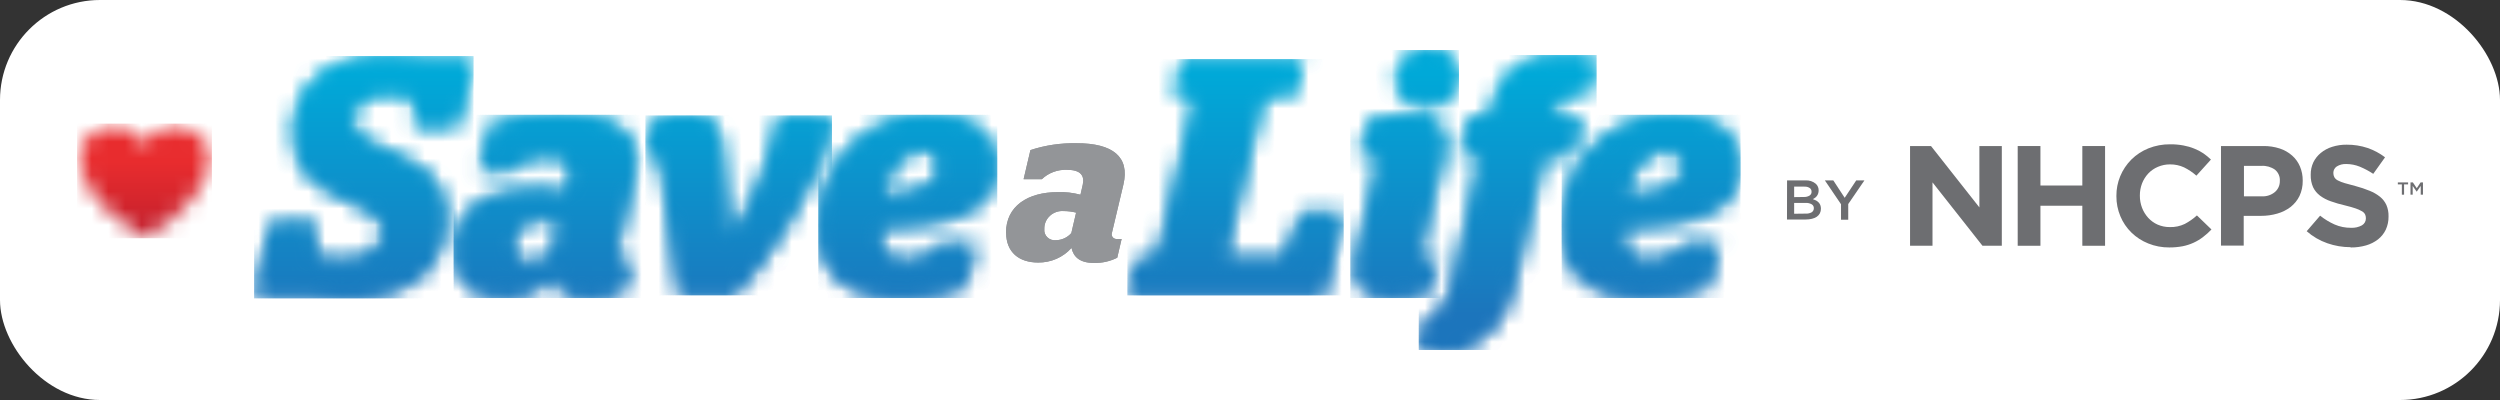
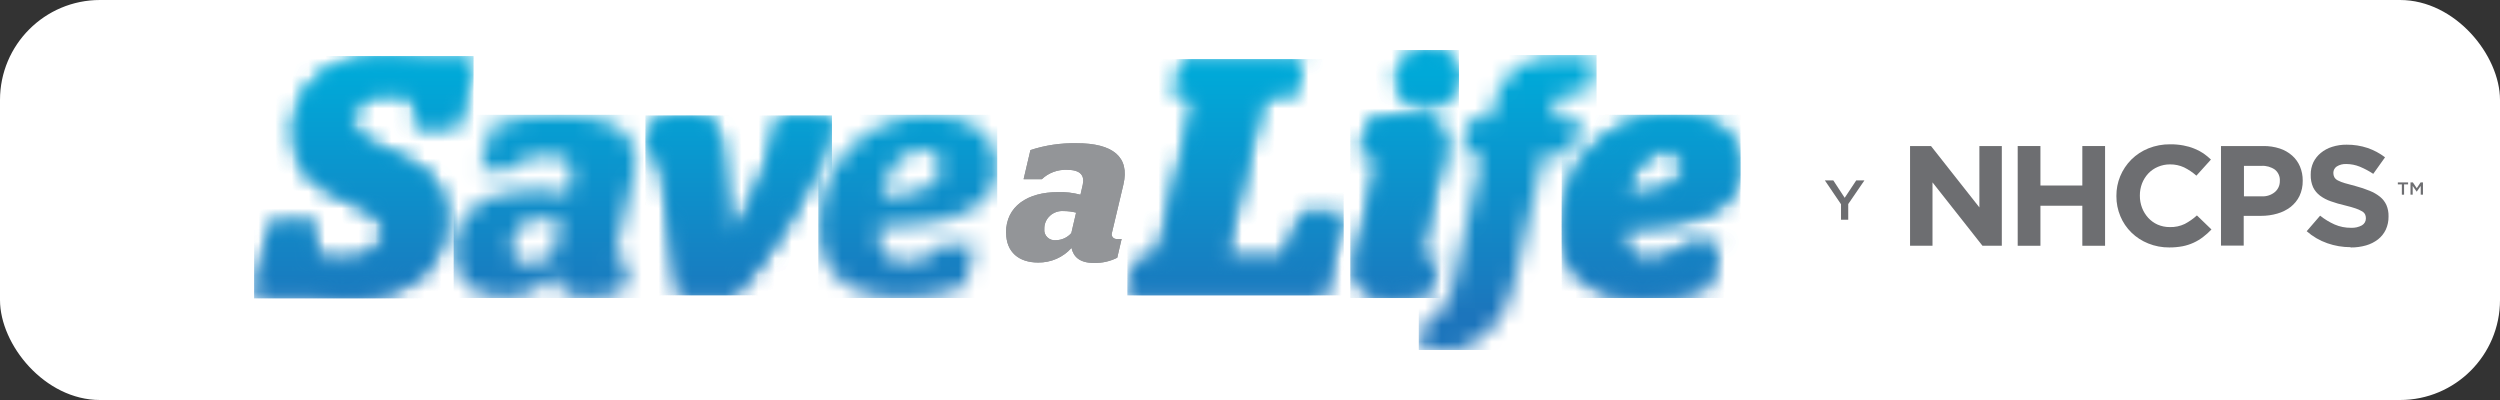
<svg xmlns="http://www.w3.org/2000/svg" width="150" height="24" viewBox="0 0 150 24" fill="none">
  <rect x="0" y="0" width="150" height="24" fill="#333333" stroke="none" />
  <rect width="150" height="24" rx="6" fill="white" />
  <path d="M60.36 13.962C60.36 12.361 61.674 11.527 63.472 11.527C63.929 11.511 64.387 11.564 64.827 11.684L64.964 11.088C65.089 10.526 64.827 10.189 64.019 10.189C63.741 10.177 63.464 10.221 63.205 10.318C62.945 10.415 62.709 10.562 62.512 10.751H61.416L61.826 9.004C62.717 8.713 63.654 8.575 64.595 8.593C66.776 8.593 67.794 9.414 67.405 11.069L66.707 14.007C66.699 14.045 66.7 14.084 66.708 14.121C66.717 14.158 66.733 14.193 66.756 14.225C66.779 14.255 66.809 14.282 66.843 14.301C66.877 14.321 66.915 14.334 66.954 14.339H67.297L67.035 15.463C66.606 15.679 66.128 15.787 65.645 15.777C64.772 15.777 64.412 15.406 64.289 14.875C64.043 15.154 63.736 15.377 63.39 15.529C63.044 15.68 62.668 15.756 62.288 15.752C61.148 15.752 60.368 15.142 60.368 13.962M64.275 14.002L64.566 12.757C64.323 12.697 64.074 12.665 63.824 12.664C63.672 12.653 63.52 12.672 63.377 12.721C63.234 12.771 63.103 12.848 62.994 12.95C62.884 13.051 62.797 13.174 62.74 13.309C62.683 13.445 62.656 13.591 62.66 13.738C62.649 13.829 62.66 13.921 62.691 14.008C62.722 14.095 62.773 14.173 62.84 14.238C62.907 14.303 62.989 14.353 63.079 14.383C63.169 14.413 63.264 14.423 63.358 14.412C63.531 14.409 63.7 14.371 63.856 14.3C64.012 14.229 64.151 14.128 64.263 14.002" fill="#939598" />
  <mask id="mask0_921_697" style="mask-type:luminance" maskUnits="userSpaceOnUse" x="15" y="3" width="14" height="15">
    <path d="M17.651 8.04C17.651 10.287 18.951 11.13 20.56 11.847C22.046 12.535 23.012 12.819 23.012 13.892C23.012 15.128 22.006 15.614 20.58 15.614C19.449 15.614 19.219 15.513 18.82 15.37L18.905 13.386H16.287L15.28 17.718H18.233C19.064 17.849 19.906 17.91 20.749 17.901C24.754 17.901 26.703 15.876 26.703 13.103C26.703 10.591 25.089 9.863 22.887 8.911C21.796 8.447 21.107 8.121 21.107 7.225C21.107 6.152 21.901 5.565 23.37 5.565C23.896 5.544 24.422 5.62 24.92 5.787V7.529H27.436L28.413 3.545H25.877C25.03 3.416 24.174 3.356 23.317 3.365C19.609 3.365 17.637 5.247 17.637 8.04" fill="white" />
  </mask>
  <g mask="url(#mask0_921_697)">
    <path d="M28.413 3.365H15.248V17.901H28.413V3.365Z" fill="url(#paint0_linear_921_697)" />
  </g>
  <mask id="mask1_921_697" style="mask-type:luminance" maskUnits="userSpaceOnUse" x="27" y="6" width="12" height="12">
    <path d="M30.741 14.763C30.741 13.872 31.369 13.122 32.524 13.122C32.906 13.124 33.286 13.172 33.655 13.265L33.196 15.167C32.774 15.552 32.399 15.797 31.811 15.797C31.666 15.813 31.52 15.798 31.382 15.752C31.244 15.706 31.119 15.63 31.016 15.531C30.913 15.431 30.835 15.31 30.787 15.178C30.739 15.044 30.724 14.903 30.741 14.763ZM29.464 7.515L28.833 10.186H30.511C30.815 9.9 31.177 9.678 31.574 9.533C31.97 9.388 32.394 9.324 32.818 9.343C34.054 9.343 34.452 9.869 34.272 10.72L34.063 11.63C33.387 11.446 32.687 11.364 31.986 11.386C29.24 11.386 27.23 12.664 27.23 15.114C27.23 16.915 28.423 17.845 30.165 17.845C30.745 17.852 31.32 17.736 31.848 17.506C32.377 17.275 32.847 16.935 33.225 16.51C33.414 17.319 33.978 17.887 35.299 17.887C36.042 17.901 36.778 17.734 37.437 17.401L37.835 15.679H37.312C37.192 15.659 37.086 15.595 37.015 15.501C36.944 15.406 36.915 15.288 36.934 15.173L38.004 10.678C38.612 8.149 37.038 6.894 33.705 6.894C32.267 6.865 30.835 7.077 29.473 7.52" fill="white" />
  </mask>
  <g mask="url(#mask1_921_697)">
    <path d="M38.6 6.888H27.218V17.881H38.6V6.888Z" fill="url(#paint1_linear_921_697)" />
  </g>
  <mask id="mask2_921_697" style="mask-type:luminance" maskUnits="userSpaceOnUse" x="38" y="6" width="12" height="12">
    <path d="M39.175 7.352L38.736 9.237H39.219C39.332 9.255 39.436 9.308 39.515 9.388C39.594 9.468 39.645 9.571 39.658 9.681L40.769 17.718H44.018C46.785 14.743 48.149 11.948 49.449 9.113L49.929 7.068H46.752C46.252 9.66 45.249 12.139 43.797 14.372H43.757L43.274 8.846C43.169 7.571 42.706 6.922 41.325 6.922C40.581 6.913 39.845 7.058 39.164 7.346" fill="white" />
  </mask>
  <g mask="url(#mask2_921_697)">
    <path d="M49.917 6.927H38.724V17.718H49.917V6.927Z" fill="url(#paint2_linear_921_697)" />
  </g>
  <mask id="mask3_921_697" style="mask-type:luminance" maskUnits="userSpaceOnUse" x="49" y="6" width="11" height="12">
    <path d="M55.348 8.993C56.081 8.993 56.395 9.439 56.395 10.046C56.395 11.17 55.232 11.625 52.873 11.808C53.231 10.248 54.036 8.998 55.348 8.998M49.1 13.634C49.1 16.126 50.59 17.887 54.112 17.887C55.413 17.916 56.704 17.666 57.893 17.157L58.501 14.668H56.573C56.303 14.996 55.959 15.26 55.566 15.439C55.174 15.618 54.744 15.707 54.31 15.699C53.239 15.699 52.696 15.072 52.675 13.656C57.012 13.513 59.822 12.724 59.822 9.889C59.822 8.147 58.368 6.894 55.75 6.894C52.059 6.894 49.103 9.748 49.103 13.637" fill="white" />
  </mask>
  <g mask="url(#mask3_921_697)">
    <path d="M59.834 6.888H49.1V17.881H59.834V6.888Z" fill="url(#paint3_linear_921_697)" />
  </g>
  <mask id="mask4_921_697" style="mask-type:luminance" maskUnits="userSpaceOnUse" x="67" y="3" width="14" height="15">
    <path d="M71.018 3.545L70.494 5.672H71.311C71.602 5.672 71.73 6.017 71.669 6.259L69.572 15.066C69.523 15.221 69.43 15.36 69.304 15.467C69.178 15.574 69.025 15.645 68.859 15.673H68.126L67.644 17.718H79.447L80.611 12.78H78.118L77.068 15.513H73.449L75.8 5.68H77.644L78.147 3.553L71.018 3.545Z" fill="white" />
  </mask>
  <g mask="url(#mask4_921_697)">
    <path d="M80.619 3.548H67.644V17.721H80.619V3.548Z" fill="url(#paint4_linear_921_697)" />
  </g>
  <mask id="mask5_921_697" style="mask-type:luminance" maskUnits="userSpaceOnUse" x="81" y="3" width="7" height="15">
    <path d="M82.11 7.352L81.668 9.237H82.383C82.613 9.237 82.802 9.56 82.738 9.762L81.417 15.269C81.019 16.91 81.627 17.881 83.471 17.881C84.262 17.897 85.048 17.752 85.778 17.454L86.176 15.673H85.548C85.489 15.664 85.432 15.644 85.381 15.613C85.33 15.583 85.285 15.543 85.25 15.496C85.215 15.449 85.19 15.396 85.176 15.34C85.162 15.283 85.16 15.225 85.17 15.168L86.595 9.237C86.953 7.756 86.217 6.947 84.73 6.947C83.839 6.923 82.951 7.06 82.113 7.352M83.811 4.762C83.807 4.98 83.85 5.197 83.938 5.399C84.025 5.6 84.155 5.782 84.319 5.932C84.483 6.083 84.678 6.199 84.891 6.272C85.104 6.346 85.331 6.376 85.556 6.36C86.624 6.36 87.546 5.672 87.546 4.579C87.546 3.708 86.857 3 85.786 3C84.716 3 83.817 3.708 83.817 4.762" fill="white" />
  </mask>
  <g mask="url(#mask5_921_697)">
    <path d="M87.538 3H81.02V17.881H87.538V3Z" fill="url(#paint5_linear_921_697)" />
  </g>
  <mask id="mask6_921_697" style="mask-type:luminance" maskUnits="userSpaceOnUse" x="85" y="3" width="11" height="19">
    <path d="M89.549 6.402L89.404 7.068H88.208L87.705 9.237H88.915L87.17 17.104C86.856 18.46 86.297 18.924 85.596 19.107L85.133 21H87.542C88.947 20.514 90.311 19.34 90.814 17.151L92.638 9.237H94.354L94.837 7.068H93.141L93.266 6.523C93.455 5.734 93.874 5.551 94.796 5.551H95.34L95.803 3.607C95.149 3.385 94.459 3.282 93.767 3.304C91.48 3.304 90.076 4.214 89.552 6.394" fill="white" />
  </mask>
  <g mask="url(#mask6_921_697)">
    <path d="M95.795 3.304H85.126V21H95.795V3.304Z" fill="url(#paint6_linear_921_697)" />
  </g>
  <mask id="mask7_921_697" style="mask-type:luminance" maskUnits="userSpaceOnUse" x="93" y="6" width="12" height="12">
    <path d="M99.945 8.993C100.681 8.993 100.995 9.439 100.995 10.046C100.995 11.17 99.831 11.625 97.472 11.808C97.827 10.248 98.636 8.998 99.945 8.998M93.7 13.634C93.7 16.126 95.189 17.887 98.709 17.887C100.014 17.917 101.31 17.668 102.504 17.157L103.112 14.668H101.184C100.913 14.996 100.568 15.26 100.175 15.438C99.782 15.617 99.352 15.706 98.918 15.699C97.85 15.699 97.304 15.072 97.283 13.656C101.623 13.513 104.433 12.724 104.433 9.889C104.433 8.147 102.964 6.894 100.343 6.894C96.655 6.894 93.7 9.748 93.7 13.637" fill="white" />
  </mask>
  <g mask="url(#mask7_921_697)">
    <path d="M104.433 6.888H93.7V17.881H104.433V6.888Z" fill="url(#paint7_linear_921_697)" />
  </g>
  <path d="M60.36 13.962C60.36 12.361 61.674 11.527 63.472 11.527C63.929 11.511 64.387 11.564 64.827 11.684L64.964 11.088C65.089 10.526 64.827 10.189 64.019 10.189C63.741 10.177 63.464 10.221 63.205 10.318C62.945 10.415 62.709 10.562 62.512 10.751H61.416L61.826 9.004C62.717 8.713 63.654 8.575 64.595 8.593C66.776 8.593 67.794 9.414 67.405 11.069L66.707 14.007C66.699 14.045 66.7 14.084 66.708 14.121C66.717 14.158 66.733 14.193 66.756 14.225C66.779 14.255 66.809 14.282 66.843 14.301C66.877 14.321 66.915 14.334 66.954 14.339H67.297L67.035 15.463C66.606 15.679 66.128 15.787 65.645 15.777C64.772 15.777 64.412 15.406 64.289 14.875C64.043 15.154 63.736 15.377 63.39 15.529C63.044 15.68 62.668 15.756 62.288 15.752C61.148 15.752 60.368 15.142 60.368 13.962M64.275 14.002L64.566 12.757C64.323 12.697 64.074 12.665 63.824 12.664C63.672 12.653 63.52 12.672 63.377 12.721C63.234 12.771 63.103 12.848 62.994 12.95C62.884 13.051 62.797 13.174 62.74 13.309C62.683 13.445 62.656 13.591 62.66 13.738C62.649 13.829 62.66 13.921 62.691 14.008C62.722 14.095 62.773 14.173 62.84 14.238C62.907 14.303 62.989 14.353 63.079 14.383C63.169 14.413 63.264 14.423 63.358 14.412C63.531 14.409 63.7 14.371 63.856 14.3C64.012 14.229 64.151 14.128 64.263 14.002" fill="#939598" />
  <mask id="mask8_921_697" style="mask-type:luminance" maskUnits="userSpaceOnUse" x="15" y="3" width="14" height="15">
    <path d="M17.651 8.04C17.651 10.287 18.951 11.13 20.56 11.847C22.046 12.535 23.012 12.819 23.012 13.892C23.012 15.128 22.006 15.614 20.58 15.614C19.449 15.614 19.219 15.513 18.82 15.37L18.905 13.386H16.287L15.28 17.718H18.233C19.064 17.849 19.906 17.91 20.749 17.901C24.754 17.901 26.703 15.876 26.703 13.103C26.703 10.591 25.089 9.863 22.887 8.911C21.796 8.447 21.107 8.121 21.107 7.225C21.107 6.152 21.901 5.565 23.37 5.565C23.896 5.544 24.422 5.62 24.92 5.787V7.529H27.436L28.413 3.545H25.877C25.03 3.416 24.174 3.356 23.317 3.365C19.609 3.365 17.637 5.247 17.637 8.04" fill="white" />
  </mask>
  <g mask="url(#mask8_921_697)">
    <path d="M28.413 3.365H15.248V17.901H28.413V3.365Z" fill="url(#paint8_linear_921_697)" />
  </g>
  <mask id="mask9_921_697" style="mask-type:luminance" maskUnits="userSpaceOnUse" x="27" y="6" width="12" height="12">
-     <path d="M30.741 14.763C30.741 13.872 31.369 13.122 32.524 13.122C32.906 13.124 33.286 13.172 33.655 13.265L33.196 15.167C32.774 15.552 32.399 15.797 31.811 15.797C31.666 15.813 31.52 15.798 31.382 15.752C31.244 15.706 31.119 15.63 31.016 15.531C30.913 15.431 30.835 15.31 30.787 15.178C30.739 15.044 30.724 14.903 30.741 14.763ZM29.464 7.515L28.833 10.186H30.511C30.815 9.9 31.177 9.678 31.574 9.533C31.97 9.388 32.394 9.324 32.818 9.343C34.054 9.343 34.452 9.869 34.272 10.72L34.063 11.63C33.387 11.446 32.687 11.364 31.986 11.386C29.24 11.386 27.23 12.664 27.23 15.114C27.23 16.915 28.423 17.845 30.165 17.845C30.745 17.852 31.32 17.736 31.848 17.506C32.377 17.275 32.847 16.935 33.225 16.51C33.414 17.319 33.978 17.887 35.299 17.887C36.042 17.901 36.778 17.734 37.437 17.401L37.835 15.679H37.312C37.192 15.659 37.086 15.595 37.015 15.501C36.944 15.406 36.915 15.288 36.934 15.173L38.004 10.678C38.612 8.149 37.038 6.894 33.705 6.894C32.267 6.865 30.835 7.077 29.473 7.52" fill="white" />
-   </mask>
+     </mask>
  <g mask="url(#mask9_921_697)">
    <path d="M38.6 6.888H27.218V17.881H38.6V6.888Z" fill="url(#paint9_linear_921_697)" />
  </g>
  <mask id="mask10_921_697" style="mask-type:luminance" maskUnits="userSpaceOnUse" x="38" y="6" width="12" height="12">
    <path d="M39.175 7.352L38.736 9.237H39.219C39.332 9.255 39.436 9.308 39.515 9.388C39.594 9.468 39.645 9.571 39.658 9.681L40.769 17.718H44.018C46.785 14.743 48.149 11.948 49.449 9.113L49.929 7.068H46.752C46.252 9.66 45.249 12.139 43.797 14.372H43.757L43.274 8.846C43.169 7.571 42.706 6.922 41.325 6.922C40.581 6.913 39.845 7.058 39.164 7.346" fill="white" />
  </mask>
  <g mask="url(#mask10_921_697)">
    <path d="M49.917 6.927H38.724V17.718H49.917V6.927Z" fill="url(#paint10_linear_921_697)" />
  </g>
  <mask id="mask11_921_697" style="mask-type:luminance" maskUnits="userSpaceOnUse" x="49" y="6" width="11" height="12">
-     <path d="M55.348 8.993C56.081 8.993 56.395 9.439 56.395 10.046C56.395 11.17 55.232 11.625 52.873 11.808C53.231 10.248 54.036 8.998 55.348 8.998M49.1 13.634C49.1 16.126 50.59 17.887 54.112 17.887C55.413 17.916 56.704 17.666 57.893 17.157L58.501 14.668H56.573C56.303 14.996 55.959 15.26 55.566 15.439C55.174 15.618 54.744 15.707 54.31 15.699C53.239 15.699 52.696 15.072 52.675 13.656C57.012 13.513 59.822 12.724 59.822 9.889C59.822 8.147 58.368 6.894 55.75 6.894C52.059 6.894 49.103 9.748 49.103 13.637" fill="white" />
+     <path d="M55.348 8.993C56.081 8.993 56.395 9.439 56.395 10.046C56.395 11.17 55.232 11.625 52.873 11.808M49.1 13.634C49.1 16.126 50.59 17.887 54.112 17.887C55.413 17.916 56.704 17.666 57.893 17.157L58.501 14.668H56.573C56.303 14.996 55.959 15.26 55.566 15.439C55.174 15.618 54.744 15.707 54.31 15.699C53.239 15.699 52.696 15.072 52.675 13.656C57.012 13.513 59.822 12.724 59.822 9.889C59.822 8.147 58.368 6.894 55.75 6.894C52.059 6.894 49.103 9.748 49.103 13.637" fill="white" />
  </mask>
  <g mask="url(#mask11_921_697)">
-     <path d="M59.834 6.888H49.1V17.881H59.834V6.888Z" fill="url(#paint11_linear_921_697)" />
-   </g>
+     </g>
  <mask id="mask12_921_697" style="mask-type:luminance" maskUnits="userSpaceOnUse" x="67" y="3" width="14" height="15">
    <path d="M71.018 3.545L70.494 5.672H71.311C71.602 5.672 71.73 6.017 71.669 6.259L69.572 15.066C69.523 15.221 69.43 15.36 69.304 15.467C69.178 15.574 69.025 15.645 68.859 15.673H68.126L67.644 17.718H79.447L80.611 12.78H78.118L77.068 15.513H73.449L75.8 5.68H77.644L78.147 3.553L71.018 3.545Z" fill="white" />
  </mask>
  <g mask="url(#mask12_921_697)">
    <path d="M80.619 3.548H67.644V17.721H80.619V3.548Z" fill="url(#paint12_linear_921_697)" />
  </g>
  <mask id="mask13_921_697" style="mask-type:luminance" maskUnits="userSpaceOnUse" x="81" y="3" width="7" height="15">
    <path d="M82.11 7.352L81.668 9.237H82.383C82.613 9.237 82.802 9.56 82.738 9.762L81.417 15.269C81.019 16.91 81.627 17.881 83.471 17.881C84.262 17.897 85.048 17.752 85.778 17.454L86.176 15.673H85.548C85.489 15.664 85.432 15.644 85.381 15.613C85.33 15.583 85.285 15.543 85.25 15.496C85.215 15.449 85.19 15.396 85.176 15.34C85.162 15.283 85.16 15.225 85.17 15.168L86.595 9.237C86.953 7.756 86.217 6.947 84.73 6.947C83.839 6.923 82.951 7.06 82.113 7.352M83.811 4.762C83.807 4.98 83.85 5.197 83.938 5.399C84.025 5.6 84.155 5.782 84.319 5.932C84.483 6.083 84.678 6.199 84.891 6.272C85.104 6.346 85.331 6.376 85.556 6.36C86.624 6.36 87.546 5.672 87.546 4.579C87.546 3.708 86.857 3 85.786 3C84.716 3 83.817 3.708 83.817 4.762" fill="white" />
  </mask>
  <g mask="url(#mask13_921_697)">
    <path d="M87.538 3H81.02V17.881H87.538V3Z" fill="url(#paint13_linear_921_697)" />
  </g>
  <mask id="mask14_921_697" style="mask-type:luminance" maskUnits="userSpaceOnUse" x="85" y="3" width="11" height="19">
    <path d="M89.549 6.402L89.404 7.068H88.208L87.705 9.237H88.915L87.17 17.104C86.856 18.46 86.297 18.924 85.596 19.107L85.133 21H87.542C88.947 20.514 90.311 19.34 90.814 17.151L92.638 9.237H94.354L94.837 7.068H93.141L93.266 6.523C93.455 5.734 93.874 5.551 94.796 5.551H95.34L95.803 3.607C95.149 3.385 94.459 3.282 93.767 3.304C91.48 3.304 90.076 4.214 89.552 6.394" fill="white" />
  </mask>
  <g mask="url(#mask14_921_697)">
-     <path d="M95.795 3.304H85.126V21H95.795V3.304Z" fill="url(#paint14_linear_921_697)" />
-   </g>
+     </g>
  <mask id="mask15_921_697" style="mask-type:luminance" maskUnits="userSpaceOnUse" x="93" y="6" width="12" height="12">
    <path d="M99.945 8.993C100.681 8.993 100.995 9.439 100.995 10.046C100.995 11.17 99.831 11.625 97.472 11.808C97.827 10.248 98.636 8.998 99.945 8.998M93.7 13.634C93.7 16.126 95.189 17.887 98.709 17.887C100.014 17.917 101.31 17.668 102.504 17.157L103.112 14.668H101.184C100.913 14.996 100.568 15.26 100.175 15.438C99.782 15.617 99.352 15.706 98.918 15.699C97.85 15.699 97.304 15.072 97.283 13.656C101.623 13.513 104.433 12.724 104.433 9.889C104.433 8.147 102.964 6.894 100.343 6.894C96.655 6.894 93.7 9.748 93.7 13.637" fill="white" />
  </mask>
  <g mask="url(#mask15_921_697)">
    <path d="M104.433 6.888H93.7V17.881H104.433V6.888Z" fill="url(#paint15_linear_921_697)" />
  </g>
-   <path d="M107.224 10.824H108.318C108.433 10.816 108.549 10.829 108.659 10.865C108.768 10.901 108.869 10.958 108.955 11.032C109.008 11.083 109.05 11.144 109.078 11.211C109.107 11.278 109.12 11.35 109.118 11.423C109.119 11.487 109.11 11.55 109.089 11.611C109.073 11.664 109.047 11.713 109.013 11.757C108.983 11.8 108.946 11.837 108.903 11.867C108.862 11.897 108.818 11.925 108.772 11.948C108.84 11.971 108.906 11.999 108.97 12.032C109.026 12.064 109.077 12.104 109.121 12.15C109.164 12.196 109.198 12.25 109.22 12.308C109.244 12.376 109.256 12.449 109.255 12.521C109.257 12.618 109.235 12.715 109.191 12.802C109.147 12.883 109.084 12.952 109.007 13.005C108.919 13.063 108.82 13.104 108.716 13.128C108.596 13.157 108.472 13.171 108.347 13.17H107.219L107.224 10.824ZM108.234 11.819C108.351 11.824 108.467 11.796 108.568 11.738C108.609 11.712 108.643 11.677 108.665 11.635C108.687 11.593 108.697 11.546 108.693 11.499C108.695 11.456 108.686 11.414 108.666 11.376C108.647 11.338 108.618 11.304 108.583 11.28C108.489 11.22 108.378 11.191 108.266 11.198H107.649V11.827L108.234 11.819ZM108.359 12.816C108.48 12.822 108.6 12.794 108.705 12.735C108.745 12.708 108.778 12.672 108.799 12.63C108.821 12.587 108.832 12.54 108.83 12.493C108.832 12.447 108.822 12.401 108.8 12.36C108.778 12.319 108.745 12.285 108.705 12.26C108.592 12.196 108.461 12.166 108.33 12.176H107.649V12.825L108.359 12.816Z" fill="#6D6E71" />
  <path d="M110.461 12.254L109.492 10.824H109.998L110.682 11.869L111.374 10.824H111.865L110.894 12.243V13.184H110.461V12.254Z" fill="#6D6E71" />
  <path d="M114.603 8.762H115.86L118.763 12.445V8.762H120.109V14.746H118.949L115.95 10.942V14.746H114.603V8.762Z" fill="#6D6E71" />
  <path d="M121.062 8.762H122.426V11.131H124.94V8.762H126.304V14.746H124.94V12.344H122.426V14.746H121.062V8.762Z" fill="#6D6E71" />
  <path d="M130.16 14.847C129.726 14.851 129.296 14.77 128.895 14.608C128.518 14.458 128.175 14.236 127.888 13.956C127.6 13.675 127.374 13.342 127.223 12.976C127.062 12.593 126.981 12.184 126.984 11.771V11.754C126.977 10.939 127.3 10.155 127.886 9.568C128.175 9.283 128.522 9.056 128.904 8.902C129.318 8.736 129.764 8.653 130.213 8.658C130.479 8.655 130.745 8.679 131.007 8.728C131.229 8.768 131.447 8.831 131.655 8.916C131.846 8.99 132.028 9.084 132.196 9.197C132.36 9.311 132.514 9.436 132.656 9.574L131.783 10.54C131.562 10.343 131.313 10.176 131.045 10.043C130.781 9.921 130.491 9.86 130.198 9.863C129.95 9.862 129.704 9.912 129.477 10.009C129.255 10.101 129.057 10.239 128.895 10.411C128.734 10.585 128.608 10.786 128.523 11.004C128.434 11.236 128.39 11.481 128.392 11.729V11.745C128.39 11.993 128.435 12.238 128.523 12.47C128.607 12.69 128.733 12.893 128.892 13.069C129.049 13.241 129.241 13.38 129.456 13.476C129.686 13.576 129.935 13.627 130.187 13.625C130.498 13.635 130.806 13.57 131.085 13.437C131.35 13.297 131.596 13.125 131.815 12.925L132.688 13.768C132.536 13.929 132.37 14.077 132.194 14.212C131.836 14.492 131.414 14.684 130.963 14.774C130.695 14.825 130.422 14.849 130.149 14.847" fill="#6D6E71" />
  <path d="M133.259 8.762H135.789C136.128 8.756 136.466 8.807 136.787 8.911C137.062 9.001 137.314 9.146 137.529 9.335C137.733 9.516 137.893 9.739 137.997 9.987C138.11 10.255 138.166 10.541 138.163 10.83V10.847C138.169 11.162 138.102 11.475 137.968 11.763C137.843 12.018 137.66 12.242 137.433 12.42C137.196 12.601 136.925 12.735 136.636 12.816C136.319 12.908 135.989 12.953 135.658 12.951H134.623V14.738H133.259V8.762ZM135.702 11.78C135.993 11.797 136.279 11.703 136.499 11.518C136.592 11.437 136.666 11.337 136.716 11.225C136.766 11.114 136.791 10.993 136.79 10.872V10.855C136.799 10.729 136.778 10.602 136.727 10.485C136.677 10.368 136.599 10.264 136.499 10.181C136.265 10.016 135.979 9.935 135.69 9.951H134.637V11.78H135.702Z" fill="#6D6E71" />
  <path d="M141.028 14.831C140.555 14.831 140.086 14.751 139.641 14.595C139.182 14.436 138.761 14.19 138.402 13.873L139.207 12.94C139.473 13.153 139.766 13.331 140.08 13.471C140.388 13.604 140.723 13.671 141.06 13.668C141.29 13.68 141.518 13.628 141.718 13.519C141.791 13.475 141.852 13.414 141.893 13.341C141.934 13.268 141.955 13.186 141.953 13.103V13.086C141.954 13.008 141.937 12.932 141.904 12.861C141.862 12.783 141.797 12.719 141.718 12.676C141.597 12.606 141.469 12.549 141.337 12.505C141.174 12.448 140.961 12.389 140.702 12.325C140.413 12.26 140.129 12.177 139.85 12.078C139.617 11.999 139.398 11.885 139.202 11.74C139.025 11.607 138.884 11.436 138.788 11.24C138.685 11.005 138.635 10.751 138.643 10.496V10.479C138.639 10.225 138.693 9.972 138.8 9.74C138.906 9.524 139.057 9.333 139.245 9.178C139.445 9.013 139.678 8.888 139.929 8.81C140.21 8.721 140.505 8.677 140.801 8.681C141.228 8.677 141.652 8.744 142.055 8.878C142.434 9.008 142.788 9.197 143.102 9.439L142.395 10.431C142.14 10.261 141.867 10.116 141.581 9.998C141.328 9.896 141.058 9.843 140.784 9.841C140.579 9.83 140.375 9.882 140.202 9.99C140.14 10.032 140.09 10.088 140.055 10.153C140.02 10.218 140.001 10.29 140.001 10.364V10.381C140 10.467 140.02 10.553 140.06 10.631C140.108 10.714 140.181 10.781 140.269 10.825C140.401 10.892 140.539 10.947 140.682 10.987C140.857 11.038 141.078 11.097 141.342 11.167C141.628 11.242 141.908 11.336 142.18 11.448C142.405 11.537 142.615 11.658 142.803 11.808C142.967 11.941 143.097 12.11 143.184 12.299C143.275 12.514 143.319 12.745 143.312 12.976V12.993C143.317 13.265 143.26 13.534 143.146 13.783C143.038 14.008 142.879 14.207 142.68 14.364C142.468 14.527 142.225 14.649 141.965 14.724C141.666 14.809 141.357 14.851 141.046 14.848" fill="#6D6E71" />
  <path d="M144.111 11.063H143.87V10.945H144.486V11.063H144.245V11.681H144.111V11.063Z" fill="#6D6E71" />
  <path d="M144.63 10.945H144.773L145.006 11.293L145.235 10.945H145.378V11.681H145.244V11.153L145.006 11.498H145L144.761 11.155V11.681H144.63V10.945Z" fill="#6D6E71" />
  <mask id="mask16_921_697" style="mask-type:luminance" maskUnits="userSpaceOnUse" x="4" y="7" width="9" height="8">
    <path d="M6.125 7.742C5.774 7.833 5.46 8.024 5.222 8.29C4.985 8.556 4.837 8.885 4.796 9.234C4.624 10.448 5.526 12.398 8.577 14.241L8.676 14.294L8.784 14.238C11.82 12.395 12.722 10.445 12.565 9.234C12.524 8.885 12.375 8.557 12.138 8.291C11.901 8.025 11.587 7.834 11.236 7.742C10.096 7.416 9.182 7.77 8.691 8.717C8.54 8.392 8.295 8.115 7.985 7.921C7.676 7.727 7.315 7.623 6.945 7.622C6.675 7.624 6.407 7.665 6.149 7.742" fill="white" />
  </mask>
  <g mask="url(#mask16_921_697)">
-     <path d="M12.713 7.417H4.623V14.294H12.713V7.417Z" fill="url(#paint16_linear_921_697)" />
-   </g>
+     </g>
  <defs>
    <linearGradient id="paint0_linear_921_697" x1="22.317" y1="4.416" x2="22.317" y2="18.881" gradientUnits="userSpaceOnUse">
      <stop stop-color="#00A9D8" />
      <stop offset="1" stop-color="#1C75BC" />
    </linearGradient>
    <linearGradient id="paint1_linear_921_697" x1="33.454" y1="4.416" x2="33.454" y2="18.881" gradientUnits="userSpaceOnUse">
      <stop stop-color="#00A9D8" />
      <stop offset="1" stop-color="#1C75BC" />
    </linearGradient>
    <linearGradient id="paint2_linear_921_697" x1="44.806" y1="4.416" x2="44.806" y2="18.881" gradientUnits="userSpaceOnUse">
      <stop stop-color="#00A9D8" />
      <stop offset="1" stop-color="#1C75BC" />
    </linearGradient>
    <linearGradient id="paint3_linear_921_697" x1="54.953" y1="4.416" x2="54.953" y2="18.882" gradientUnits="userSpaceOnUse">
      <stop stop-color="#00A9D8" />
      <stop offset="1" stop-color="#1C75BC" />
    </linearGradient>
    <linearGradient id="paint4_linear_921_697" x1="74.619" y1="4.416" x2="74.619" y2="18.882" gradientUnits="userSpaceOnUse">
      <stop stop-color="#00A9D8" />
      <stop offset="1" stop-color="#1C75BC" />
    </linearGradient>
    <linearGradient id="paint5_linear_921_697" x1="84.756" y1="4.416" x2="84.756" y2="18.882" gradientUnits="userSpaceOnUse">
      <stop stop-color="#00A9D8" />
      <stop offset="1" stop-color="#1C75BC" />
    </linearGradient>
    <linearGradient id="paint6_linear_921_697" x1="90.949" y1="4.416" x2="90.949" y2="18.882" gradientUnits="userSpaceOnUse">
      <stop stop-color="#00A9D8" />
      <stop offset="1" stop-color="#1C75BC" />
    </linearGradient>
    <linearGradient id="paint7_linear_921_697" x1="99.552" y1="4.416" x2="99.552" y2="18.882" gradientUnits="userSpaceOnUse">
      <stop stop-color="#00A9D8" />
      <stop offset="1" stop-color="#1C75BC" />
    </linearGradient>
    <linearGradient id="paint8_linear_921_697" x1="22.317" y1="4.416" x2="22.317" y2="18.881" gradientUnits="userSpaceOnUse">
      <stop stop-color="#00A9D8" />
      <stop offset="1" stop-color="#1C75BC" />
    </linearGradient>
    <linearGradient id="paint9_linear_921_697" x1="33.454" y1="4.416" x2="33.454" y2="18.881" gradientUnits="userSpaceOnUse">
      <stop stop-color="#00A9D8" />
      <stop offset="1" stop-color="#1C75BC" />
    </linearGradient>
    <linearGradient id="paint10_linear_921_697" x1="44.806" y1="4.416" x2="44.806" y2="18.881" gradientUnits="userSpaceOnUse">
      <stop stop-color="#00A9D8" />
      <stop offset="1" stop-color="#1C75BC" />
    </linearGradient>
    <linearGradient id="paint11_linear_921_697" x1="54.953" y1="4.416" x2="54.953" y2="18.882" gradientUnits="userSpaceOnUse">
      <stop stop-color="#00A9D8" />
      <stop offset="1" stop-color="#1C75BC" />
    </linearGradient>
    <linearGradient id="paint12_linear_921_697" x1="74.619" y1="4.416" x2="74.619" y2="18.882" gradientUnits="userSpaceOnUse">
      <stop stop-color="#00A9D8" />
      <stop offset="1" stop-color="#1C75BC" />
    </linearGradient>
    <linearGradient id="paint13_linear_921_697" x1="84.756" y1="4.416" x2="84.756" y2="18.882" gradientUnits="userSpaceOnUse">
      <stop stop-color="#00A9D8" />
      <stop offset="1" stop-color="#1C75BC" />
    </linearGradient>
    <linearGradient id="paint14_linear_921_697" x1="90.949" y1="4.416" x2="90.949" y2="18.882" gradientUnits="userSpaceOnUse">
      <stop stop-color="#00A9D8" />
      <stop offset="1" stop-color="#1C75BC" />
    </linearGradient>
    <linearGradient id="paint15_linear_921_697" x1="99.552" y1="4.416" x2="99.552" y2="18.882" gradientUnits="userSpaceOnUse">
      <stop stop-color="#00A9D8" />
      <stop offset="1" stop-color="#1C75BC" />
    </linearGradient>
    <linearGradient id="paint16_linear_921_697" x1="8.983" y1="7.622" x2="8.983" y2="14.294" gradientUnits="userSpaceOnUse">
      <stop stop-color="#E82C2E" />
      <stop offset="0.31" stop-color="#E82C2E" />
      <stop offset="0.69" stop-color="#D3252D" />
      <stop offset="1" stop-color="#BF1E2D" />
    </linearGradient>
  </defs>
</svg>